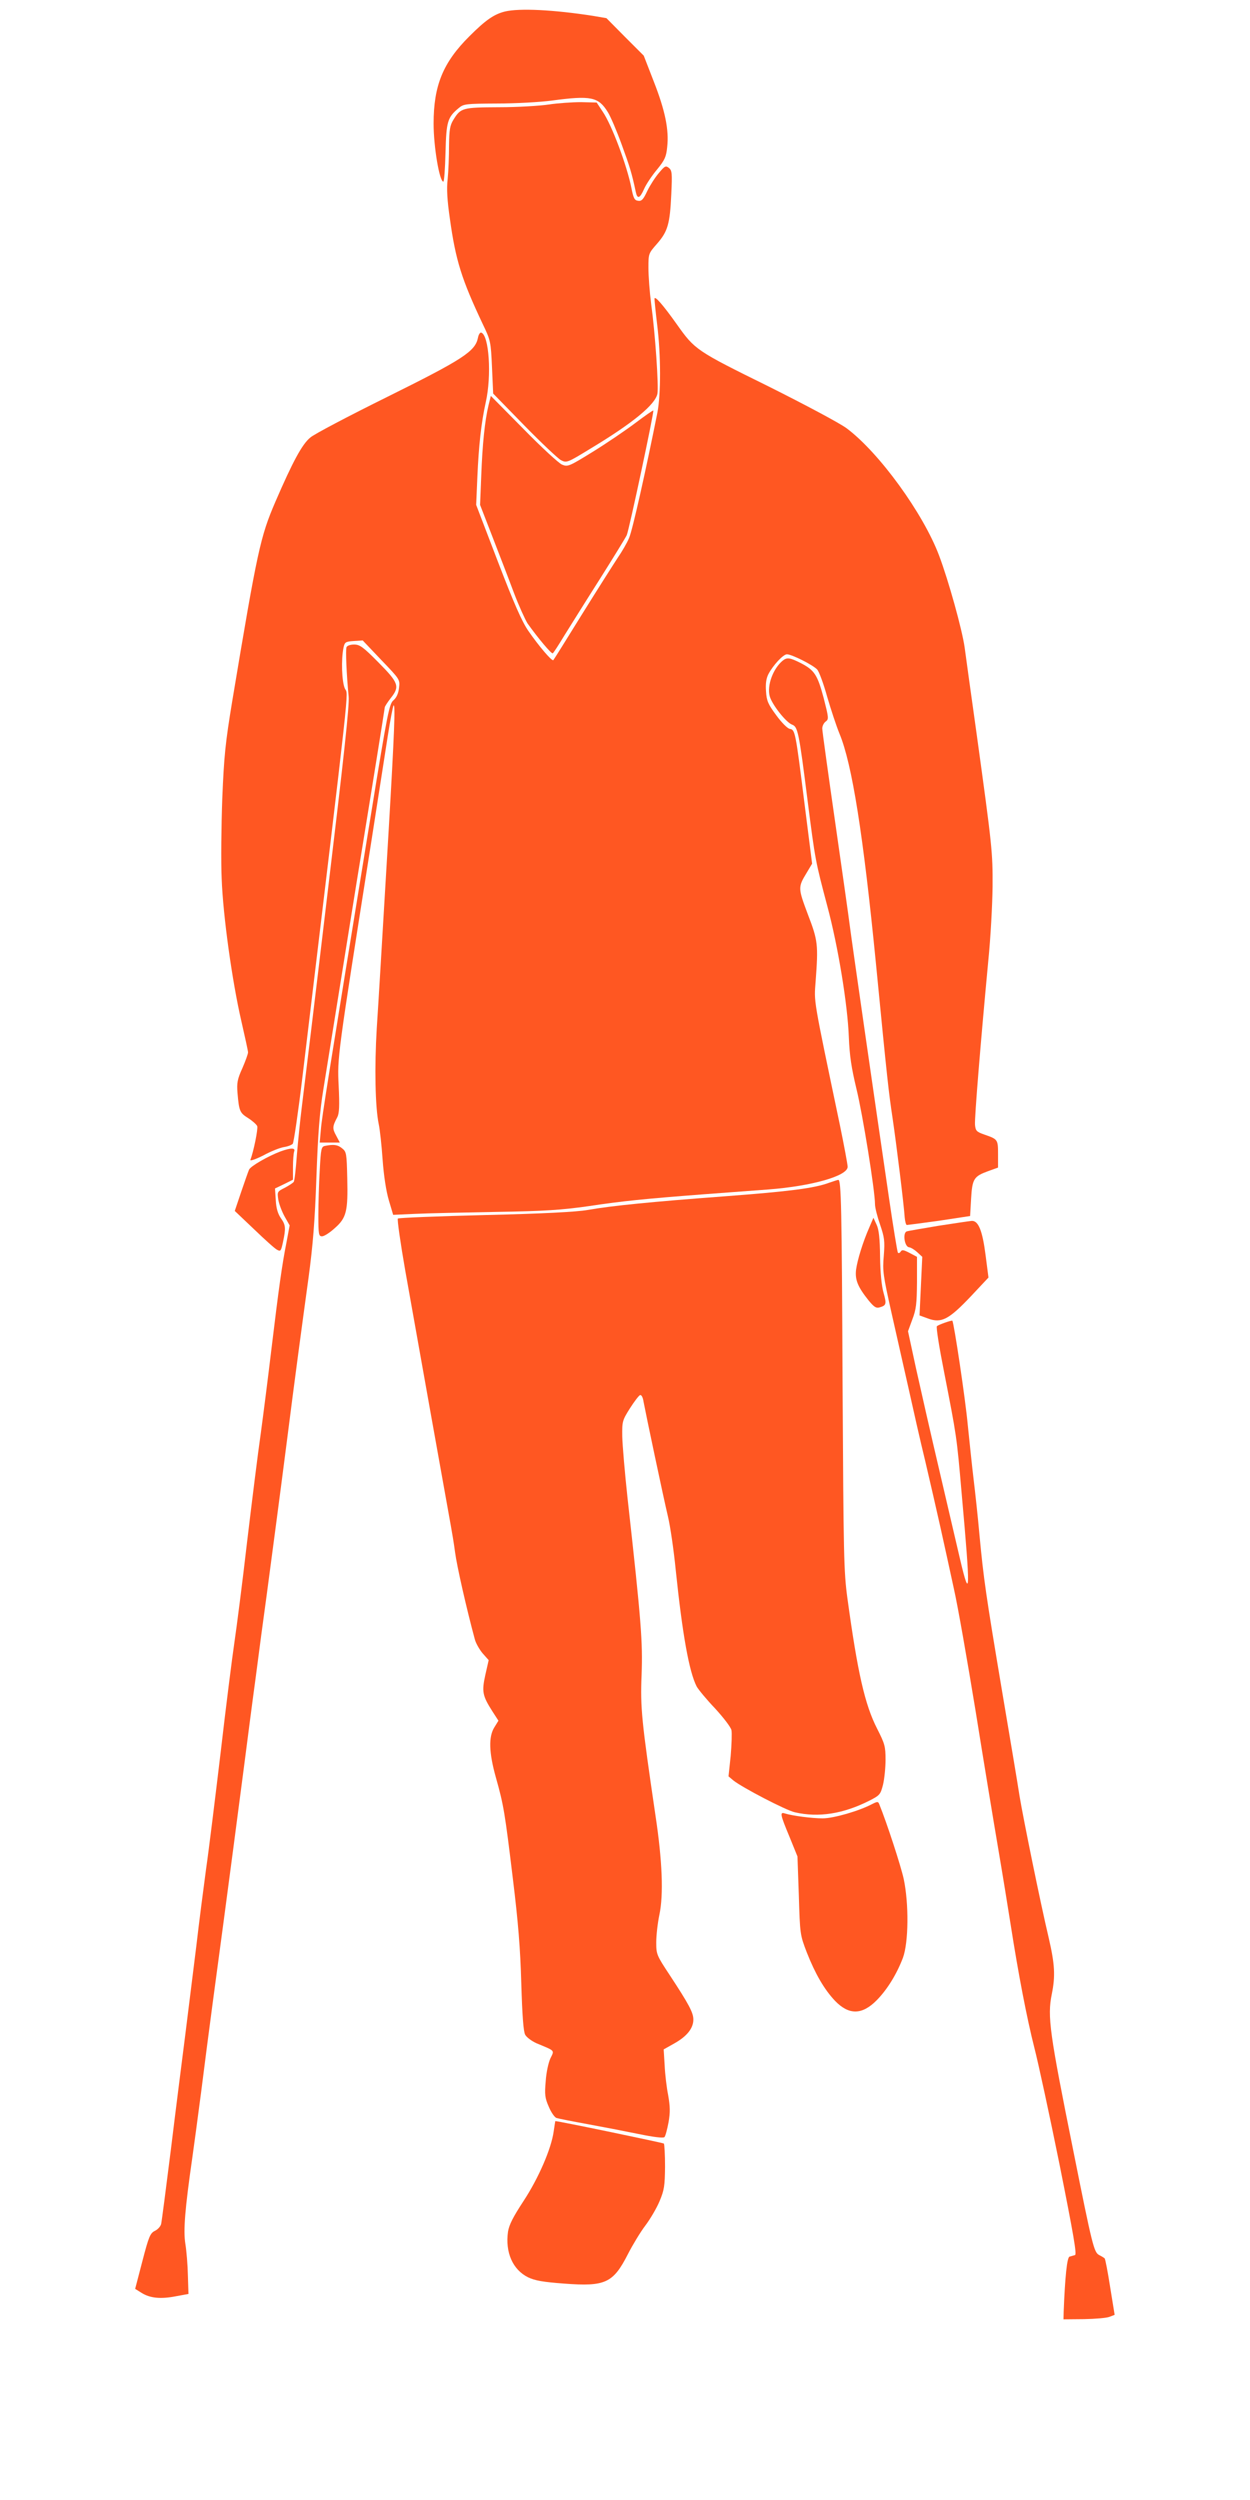
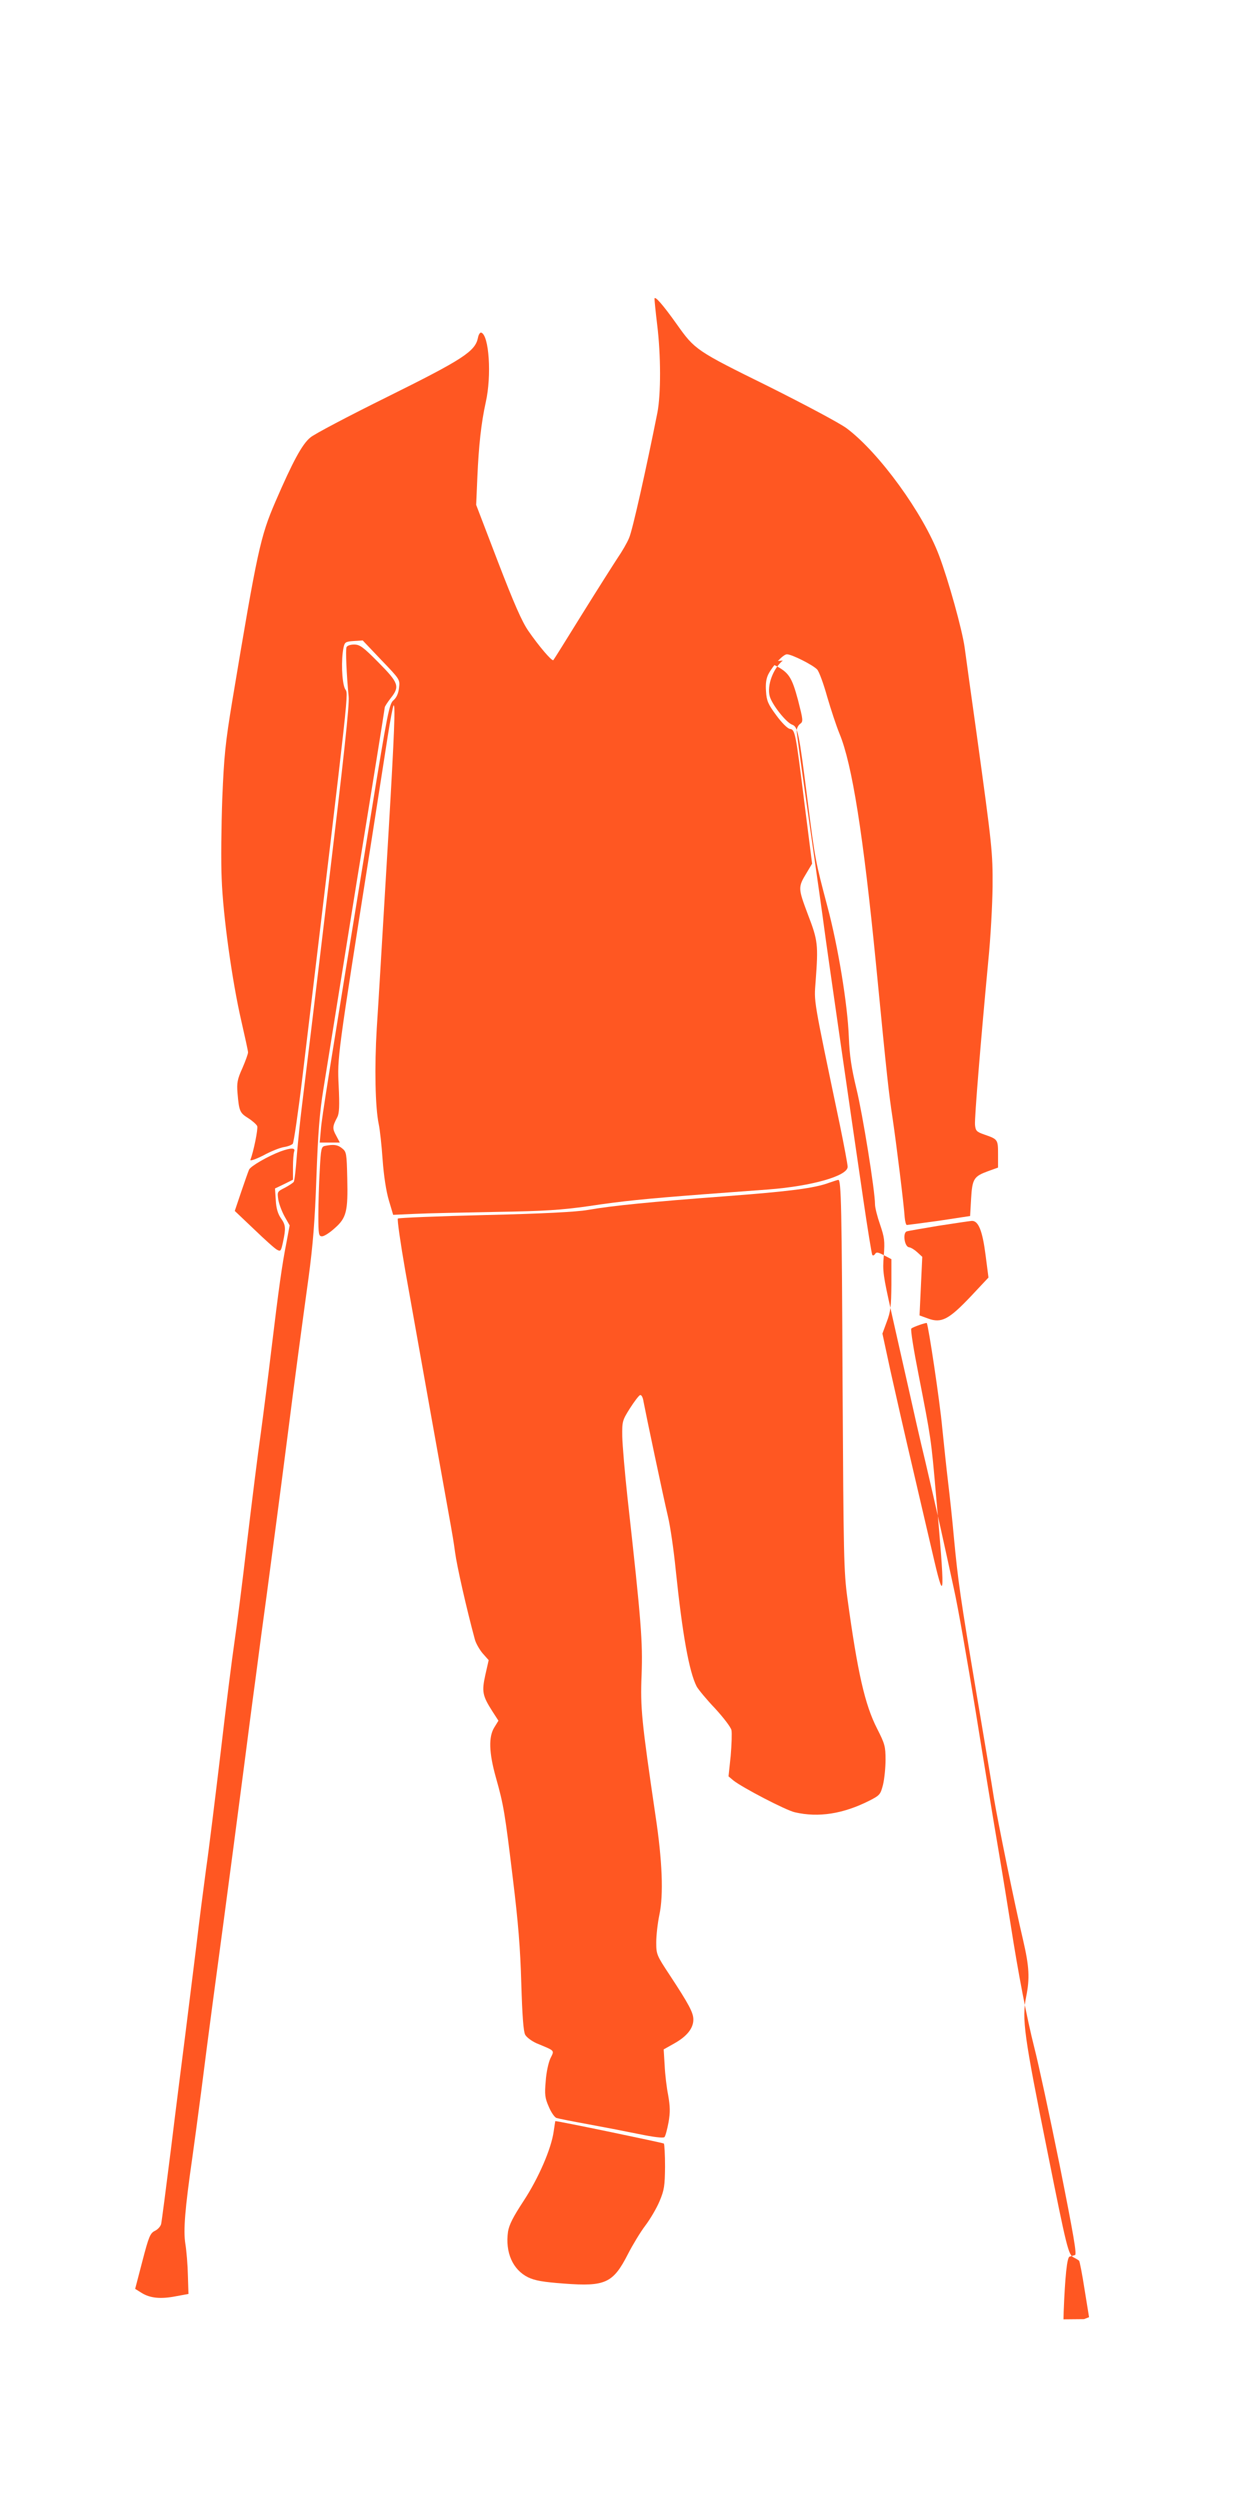
<svg xmlns="http://www.w3.org/2000/svg" version="1.0" width="640pt" height="1280pt" viewBox="0 0 640 1280" preserveAspectRatio="xMidYMid meet">
  <g transform="translate(0,1280) scale(0.1,-0.1)" fill="#ff5722" stroke="none">
-     <path d="M2585 12741 c-56 -14 -99 -44 -181 -126 -136 -135 -184 -253 -184 -448 0 -118 30 -297 50 -297 4 0 9 67 11 148 4 160 10 181 68 229 25 21 35 22 196 23 94 0 220 7 280 15 201 27 239 19 287 -59 14 -22 46 -97 71 -166 41 -112 52 -147 72 -242 8 -39 21 -35 43 15 10 23 40 68 66 99 40 49 47 65 52 115 10 89 -11 188 -68 334 l-52 134 -96 96 -95 96 -70 12 c-200 31 -375 40 -450 22z" />
-     <path d="M2810 12265 c-47 -7 -162 -14 -255 -14 -188 -1 -196 -3 -234 -65 -17 -28 -21 -50 -22 -132 0 -55 -3 -131 -7 -171 -6 -50 -2 -110 11 -200 30 -218 61 -314 169 -543 40 -83 41 -89 47 -220 l6 -135 159 -163 c88 -90 173 -170 188 -178 29 -15 32 -14 156 62 214 129 327 223 338 278 7 38 -11 306 -32 460 -8 61 -14 143 -14 184 0 73 0 74 44 124 55 63 66 101 73 253 5 107 4 122 -12 135 -16 13 -21 11 -51 -25 -19 -22 -46 -64 -60 -93 -20 -43 -29 -53 -47 -50 -18 2 -24 13 -34 65 -23 115 -100 322 -147 391 l-31 47 -80 2 c-44 0 -118 -5 -165 -12z" />
    <path d="M3351 11270 c0 -8 6 -69 14 -135 19 -155 19 -353 1 -447 -57 -286 -128 -605 -145 -642 -10 -25 -37 -71 -59 -103 -21 -32 -103 -161 -182 -288 -78 -126 -144 -232 -147 -235 -7 -7 -75 73 -128 150 -33 48 -73 139 -156 355 l-111 290 6 140 c7 164 20 281 43 385 31 137 17 344 -23 357 -6 2 -14 -10 -17 -27 -14 -69 -77 -110 -462 -301 -198 -98 -377 -192 -396 -209 -42 -34 -90 -123 -179 -329 -77 -179 -92 -247 -221 -1021 -35 -213 -42 -278 -51 -500 -5 -140 -7 -325 -3 -410 7 -191 54 -525 100 -725 19 -83 35 -156 35 -163 0 -8 -13 -44 -29 -81 -26 -57 -29 -76 -25 -127 8 -94 12 -102 55 -129 22 -14 43 -33 46 -41 5 -13 -19 -132 -35 -172 -3 -8 26 2 66 22 38 21 86 40 106 43 20 3 40 11 45 17 5 6 28 162 50 346 250 2088 235 1947 217 1984 -16 35 -20 149 -7 211 6 27 10 30 52 33 l46 3 95 -100 c96 -100 96 -100 91 -143 -3 -28 -13 -50 -28 -63 -22 -18 -31 -63 -114 -575 -222 -1365 -253 -1559 -258 -1622 l-6 -68 52 0 51 0 -19 36 c-20 36 -19 47 6 94 10 19 12 58 7 160 -7 148 -8 140 167 1250 33 212 71 454 84 539 13 84 27 156 30 159 10 11 4 -144 -25 -639 -47 -787 -48 -813 -61 -1014 -12 -198 -8 -404 10 -490 6 -27 15 -110 20 -183 6 -82 18 -161 32 -208 l22 -74 111 5 c61 3 248 7 416 10 250 4 335 10 470 29 179 27 291 38 590 61 107 8 258 19 335 25 221 17 405 69 405 116 0 11 -18 108 -40 215 -139 664 -132 625 -124 734 14 189 12 209 -40 344 -50 134 -51 138 -6 212 l28 47 -39 308 c-46 369 -48 378 -75 382 -12 2 -41 31 -69 69 -42 57 -50 74 -53 123 -3 40 1 66 12 88 24 46 76 102 95 102 25 0 134 -55 155 -78 10 -11 33 -74 51 -139 19 -65 47 -150 63 -189 65 -156 122 -519 187 -1179 59 -607 65 -656 85 -790 20 -136 58 -443 62 -508 2 -20 6 -38 11 -39 4 0 79 10 166 22 l158 24 5 88 c6 103 14 115 88 142 l50 18 0 68 c0 76 -1 77 -70 101 -40 14 -45 19 -48 50 -3 35 30 435 68 839 12 118 21 289 22 380 1 177 -2 205 -82 785 -28 198 -55 396 -61 440 -13 92 -82 341 -131 471 -81 215 -306 526 -473 651 -33 25 -211 120 -401 215 -371 183 -376 187 -469 318 -71 100 -114 149 -114 130z" />
-     <path d="M2501 10724 c-19 -80 -31 -199 -37 -359 l-6 -150 62 -160 c34 -88 84 -217 110 -287 26 -69 59 -141 71 -160 52 -73 122 -157 129 -153 4 2 31 44 60 92 30 48 111 178 181 288 70 111 132 212 138 225 12 27 141 633 136 638 -2 2 -43 -27 -91 -63 -49 -37 -146 -103 -217 -147 -123 -76 -130 -79 -159 -67 -16 6 -105 88 -197 182 l-168 170 -12 -49z" />
    <path d="M1774 9486 c-5 -14 0 -138 11 -251 5 -44 -25 -316 -110 -1025 -63 -531 -122 -1017 -130 -1080 -8 -63 -19 -173 -25 -243 -5 -71 -12 -133 -16 -138 -3 -5 -23 -18 -45 -30 -40 -20 -40 -21 -34 -62 4 -23 19 -62 33 -87 l25 -44 -16 -86 c-23 -115 -40 -238 -77 -545 -17 -143 -42 -339 -55 -435 -14 -96 -45 -346 -70 -555 -24 -209 -54 -441 -65 -515 -11 -74 -43 -326 -70 -560 -28 -234 -61 -504 -75 -600 -13 -96 -36 -274 -50 -395 -15 -121 -40 -323 -56 -450 -16 -126 -50 -392 -74 -590 -25 -198 -47 -370 -50 -382 -3 -12 -17 -28 -32 -35 -24 -12 -31 -28 -64 -155 l-37 -142 32 -20 c44 -28 99 -33 176 -18 l65 12 -3 95 c-1 52 -7 125 -13 162 -11 68 -2 179 36 443 8 55 28 206 45 335 16 129 43 334 59 455 16 121 41 306 55 410 14 105 37 278 51 385 14 107 39 296 55 420 16 124 42 326 59 450 16 124 41 313 56 420 14 107 37 281 51 385 14 105 38 291 54 415 39 308 75 575 110 830 22 164 32 285 40 510 8 226 16 332 36 455 14 88 90 561 169 1052 80 490 145 896 145 901 0 5 14 26 30 47 48 60 42 78 -62 183 -79 80 -96 92 -125 92 -20 0 -36 -6 -39 -14z" />
-     <path d="M4008 9418 c-50 -41 -82 -128 -67 -183 12 -43 83 -133 114 -145 30 -11 35 -35 80 -390 39 -306 40 -309 101 -540 55 -205 104 -505 110 -670 4 -97 13 -156 39 -265 32 -130 95 -522 95 -591 0 -17 12 -64 26 -104 22 -65 25 -83 19 -159 -7 -79 -3 -102 38 -286 25 -110 64 -285 88 -390 23 -104 61 -273 86 -375 24 -102 59 -255 78 -340 19 -85 50 -227 69 -315 20 -88 69 -369 111 -625 41 -256 93 -571 115 -700 22 -129 51 -308 65 -397 39 -250 82 -474 121 -628 20 -77 78 -346 129 -598 72 -361 89 -460 79 -463 -8 -2 -20 -6 -28 -8 -13 -4 -23 -104 -30 -281 l-1 -40 105 1 c58 1 117 6 131 12 l26 10 -23 142 c-12 78 -25 144 -28 147 -3 3 -16 11 -28 17 -27 14 -35 46 -133 536 -121 601 -133 685 -110 799 19 94 16 153 -16 291 -42 177 -130 610 -149 725 -10 66 -51 309 -90 540 -82 488 -94 572 -115 795 -8 91 -22 219 -30 285 -8 66 -21 192 -30 279 -12 132 -71 525 -79 534 -4 3 -70 -20 -79 -28 -5 -4 12 -110 37 -236 64 -329 64 -323 90 -624 45 -501 44 -557 -9 -331 -14 58 -60 259 -104 446 -44 187 -98 425 -121 529 l-41 190 22 60 c20 52 23 81 24 191 l0 130 -38 20 c-31 16 -39 18 -46 6 -5 -7 -11 -9 -14 -4 -3 5 -24 133 -46 284 -68 463 -190 1310 -200 1389 -5 41 -39 280 -75 531 -36 251 -66 466 -66 479 0 13 8 29 18 36 16 12 15 19 -11 121 -32 119 -47 142 -119 179 -54 27 -68 29 -90 12z" />
+     <path d="M4008 9418 c-50 -41 -82 -128 -67 -183 12 -43 83 -133 114 -145 30 -11 35 -35 80 -390 39 -306 40 -309 101 -540 55 -205 104 -505 110 -670 4 -97 13 -156 39 -265 32 -130 95 -522 95 -591 0 -17 12 -64 26 -104 22 -65 25 -83 19 -159 -7 -79 -3 -102 38 -286 25 -110 64 -285 88 -390 23 -104 61 -273 86 -375 24 -102 59 -255 78 -340 19 -85 50 -227 69 -315 20 -88 69 -369 111 -625 41 -256 93 -571 115 -700 22 -129 51 -308 65 -397 39 -250 82 -474 121 -628 20 -77 78 -346 129 -598 72 -361 89 -460 79 -463 -8 -2 -20 -6 -28 -8 -13 -4 -23 -104 -30 -281 l-1 -40 105 1 l26 10 -23 142 c-12 78 -25 144 -28 147 -3 3 -16 11 -28 17 -27 14 -35 46 -133 536 -121 601 -133 685 -110 799 19 94 16 153 -16 291 -42 177 -130 610 -149 725 -10 66 -51 309 -90 540 -82 488 -94 572 -115 795 -8 91 -22 219 -30 285 -8 66 -21 192 -30 279 -12 132 -71 525 -79 534 -4 3 -70 -20 -79 -28 -5 -4 12 -110 37 -236 64 -329 64 -323 90 -624 45 -501 44 -557 -9 -331 -14 58 -60 259 -104 446 -44 187 -98 425 -121 529 l-41 190 22 60 c20 52 23 81 24 191 l0 130 -38 20 c-31 16 -39 18 -46 6 -5 -7 -11 -9 -14 -4 -3 5 -24 133 -46 284 -68 463 -190 1310 -200 1389 -5 41 -39 280 -75 531 -36 251 -66 466 -66 479 0 13 8 29 18 36 16 12 15 19 -11 121 -32 119 -47 142 -119 179 -54 27 -68 29 -90 12z" />
    <path d="M1664 6933 c-19 -4 -21 -13 -27 -125 -4 -67 -7 -170 -7 -230 0 -99 2 -108 19 -108 10 0 39 18 64 41 61 53 69 87 65 256 -3 128 -4 136 -27 154 -22 18 -42 21 -87 12z" />
    <path d="M1437 6905 c-64 -24 -155 -76 -162 -94 -4 -9 -22 -60 -40 -113 l-33 -98 99 -94 c54 -52 107 -100 118 -105 18 -10 20 -6 30 40 15 71 14 87 -11 122 -15 22 -24 50 -26 92 l-4 60 46 22 46 23 0 64 c0 35 3 71 6 80 8 20 -16 20 -69 1z" />
    <path d="M4247 6745 c-77 -29 -205 -45 -535 -70 -375 -28 -578 -48 -703 -70 -57 -10 -228 -19 -524 -26 -242 -6 -443 -14 -448 -18 -4 -4 13 -124 38 -267 54 -304 221 -1240 234 -1310 5 -27 15 -86 21 -132 9 -69 58 -286 101 -445 5 -20 24 -53 40 -72 l31 -35 -17 -75 c-19 -86 -15 -107 36 -187 l31 -48 -21 -34 c-30 -48 -28 -129 8 -257 40 -142 46 -180 87 -519 27 -221 38 -355 43 -535 5 -167 11 -247 20 -263 7 -13 34 -33 59 -44 96 -40 91 -34 70 -77 -10 -22 -21 -71 -24 -117 -6 -68 -4 -86 16 -131 12 -29 30 -54 39 -57 9 -3 79 -17 156 -31 77 -14 196 -37 264 -51 77 -16 127 -22 133 -16 5 5 14 39 21 76 9 52 8 81 -2 139 -8 39 -16 108 -18 153 l-5 81 55 31 c64 36 97 77 97 122 0 35 -22 77 -122 229 -66 100 -68 105 -68 166 0 35 7 98 16 141 22 103 15 278 -20 509 -71 483 -78 551 -71 720 6 168 -1 268 -72 905 -14 129 -26 271 -27 315 -1 77 0 82 39 144 23 36 46 66 52 68 7 3 15 -12 18 -34 11 -59 101 -487 125 -588 12 -50 30 -174 40 -276 34 -326 68 -518 107 -594 9 -16 51 -67 94 -112 43 -47 80 -95 84 -111 3 -15 1 -75 -4 -133 l-11 -104 25 -21 c45 -36 269 -153 315 -163 121 -28 247 -8 380 59 55 28 58 32 71 82 7 29 13 87 13 128 0 69 -4 82 -43 159 -63 123 -100 287 -152 666 -19 140 -20 214 -25 1095 -4 910 -7 1051 -22 1049 -4 0 -24 -7 -45 -14z" />
-     <path d="M4451 6516 c-33 -75 -61 -166 -68 -217 -6 -52 9 -88 64 -157 28 -34 39 -41 56 -36 35 10 37 17 21 74 -10 35 -17 102 -18 185 -1 94 -6 140 -18 165 l-16 35 -21 -49z" />
    <path d="M4805 6524 c-82 -14 -156 -26 -163 -29 -21 -8 -11 -78 12 -81 10 -1 29 -13 43 -26 l25 -23 -7 -150 -7 -150 44 -16 c68 -25 106 -5 218 113 l91 97 -15 116 c-16 125 -37 176 -71 174 -11 -1 -87 -12 -170 -25z" />
-     <path d="M4465 3563 c-66 -35 -197 -73 -253 -73 -55 0 -154 13 -193 25 -27 9 -25 -4 23 -119 l41 -101 7 -200 c6 -198 6 -201 41 -292 43 -109 89 -189 145 -248 71 -73 138 -72 213 4 54 55 102 133 134 217 29 79 31 276 4 404 -15 68 -86 286 -125 382 -6 15 -9 15 -37 1z" />
    <path d="M2835 1888 c-12 -89 -78 -241 -155 -358 -53 -81 -73 -120 -79 -156 -15 -106 24 -195 103 -234 36 -17 77 -24 184 -32 211 -16 251 2 327 151 24 47 64 113 89 146 25 33 58 89 73 125 24 57 27 78 28 177 0 61 -3 114 -6 118 -5 4 -538 115 -556 115 0 0 -4 -24 -8 -52z" />
  </g>
</svg>